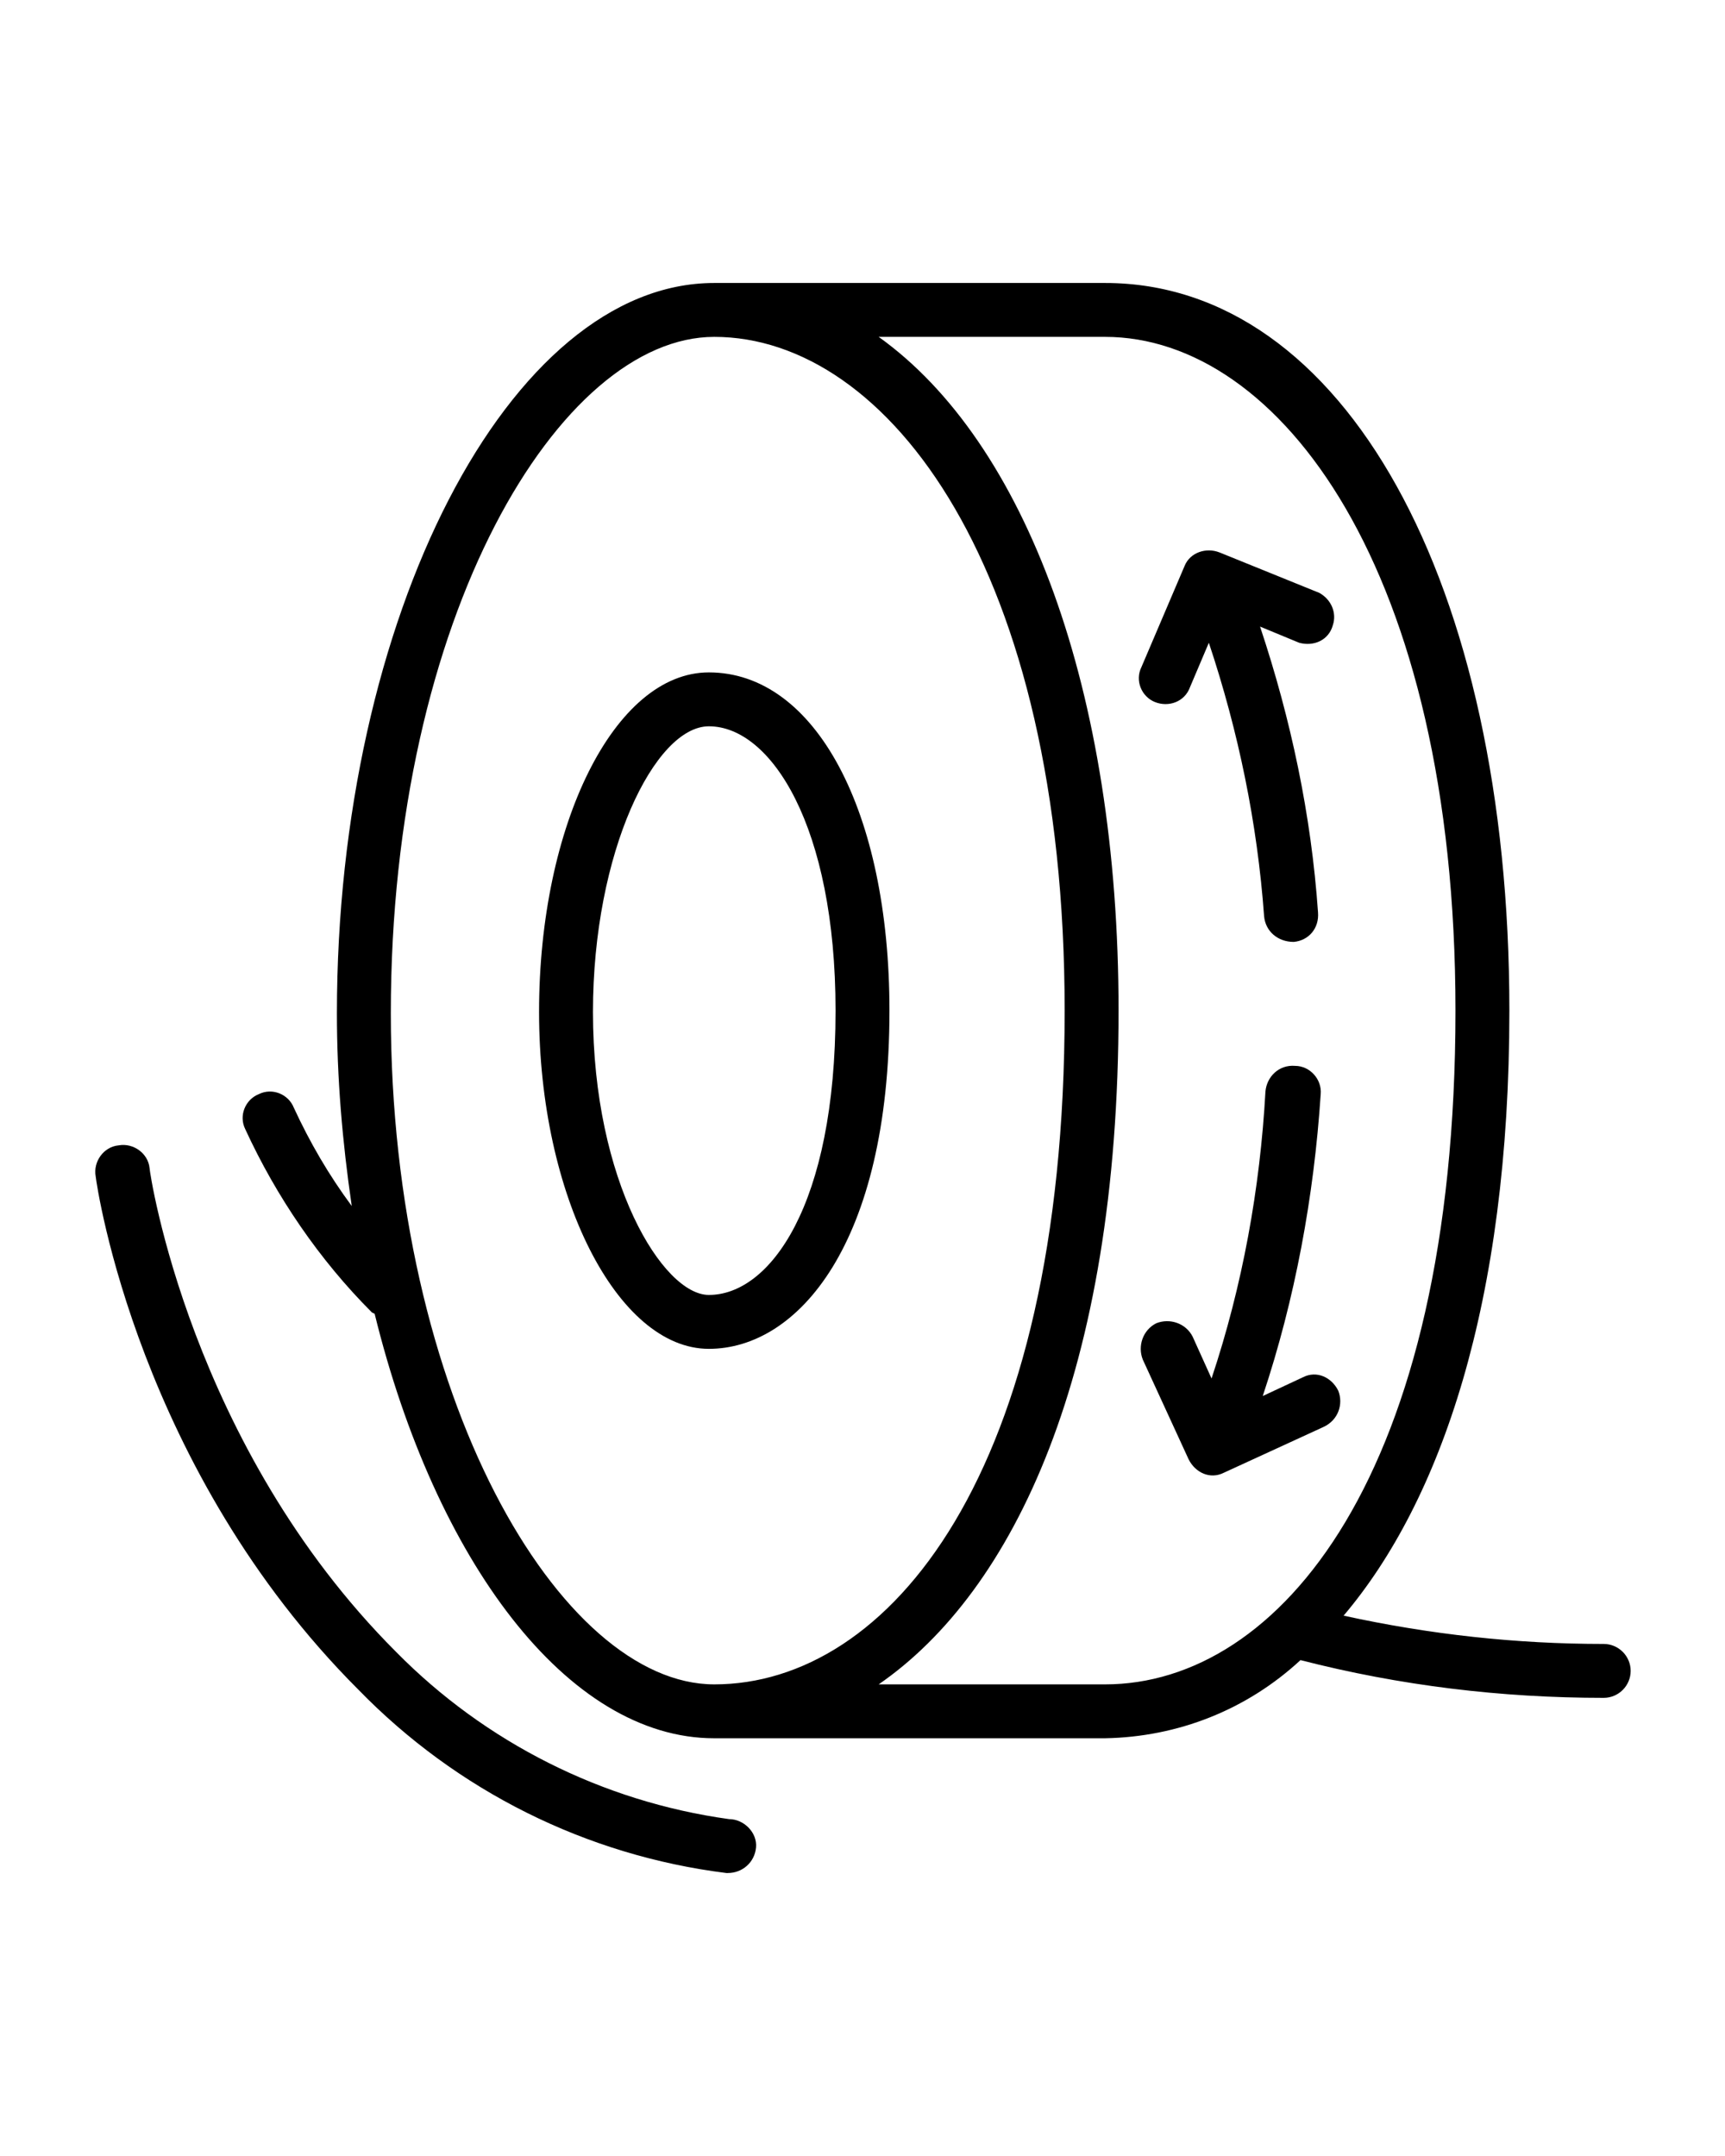
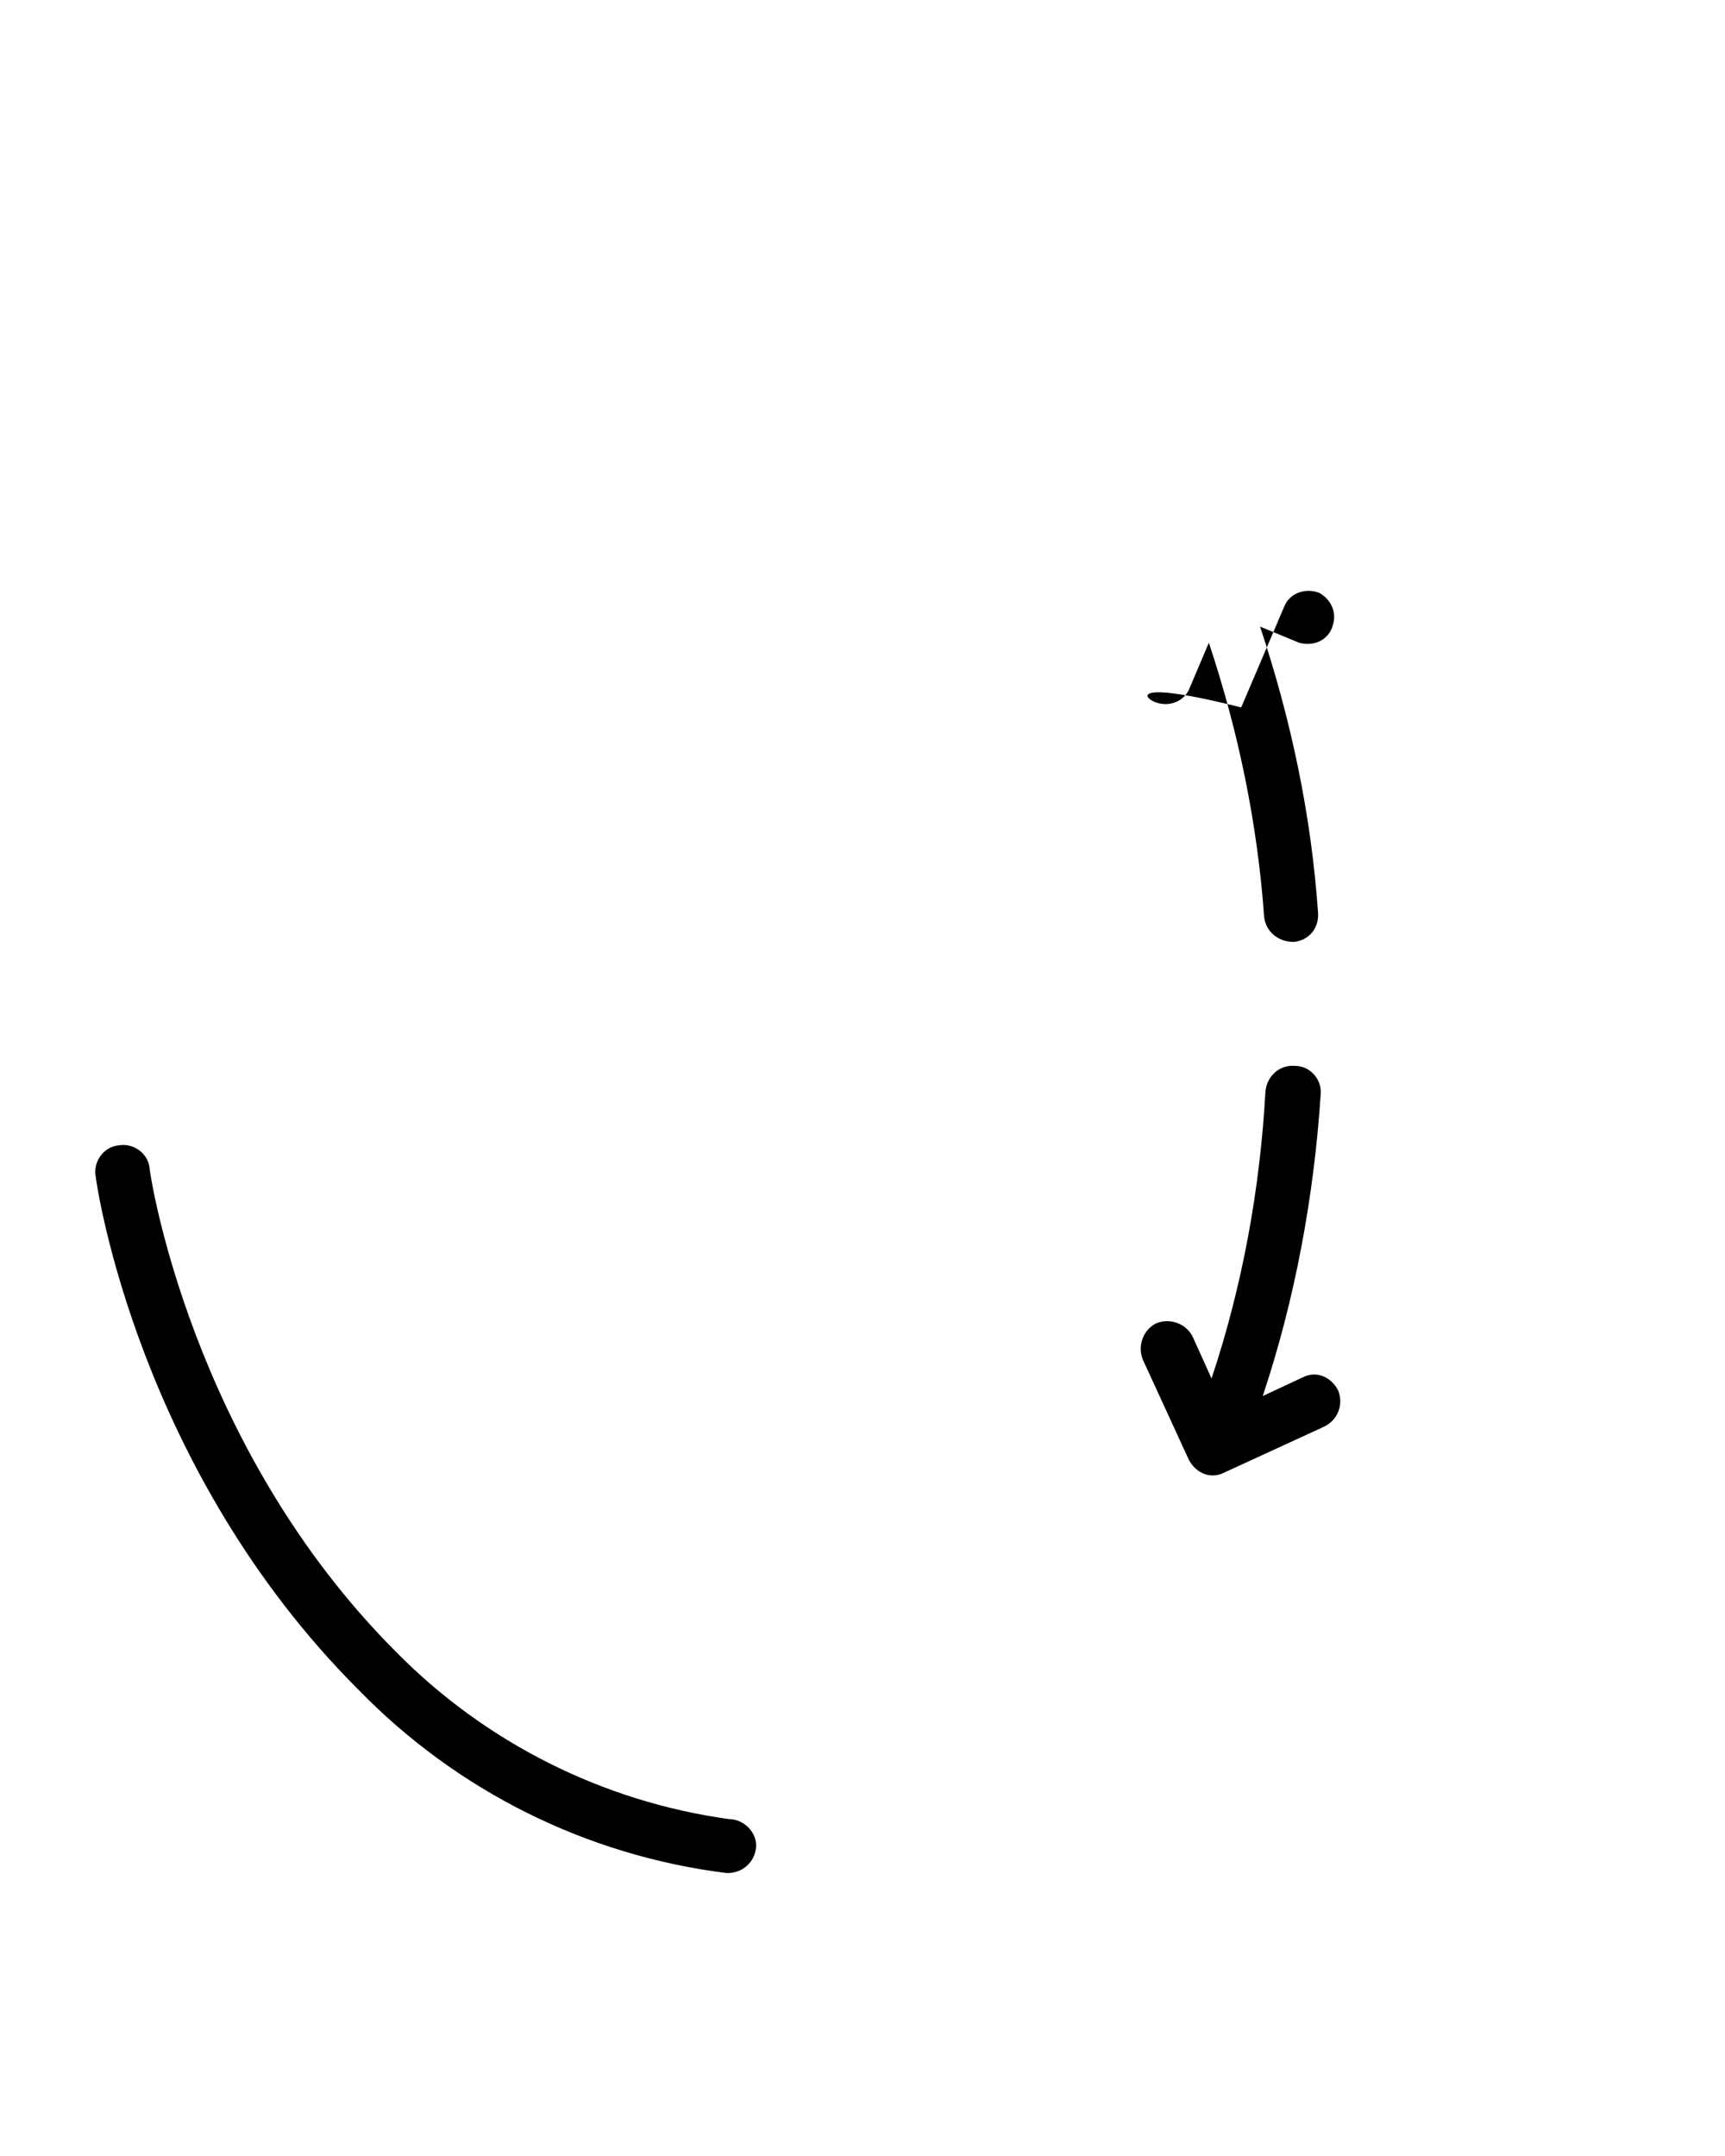
<svg xmlns="http://www.w3.org/2000/svg" version="1.1" id="katman_1" x="0px" y="0px" viewBox="0 0 128 160" style="enable-background:new 0 0 128 160;" xml:space="preserve">
  <g>
    <path d="M54.1,135c-9.4-1.3-18.1-5.7-24.7-12.4C14.1,107.3,11.1,87,11.1,86.7c-0.1-1.1-1.2-1.9-2.3-1.7c-1.1,0.1-1.9,1.2-1.7,2.3   c0.1,0.9,3.2,21.8,19.5,38.1c7.3,7.5,16.9,12.3,27.3,13.6H54c1.1,0,2-0.8,2.1-1.9S55.2,135,54.1,135z" />
-     <path d="M119,122c-6.5,0-12.9-0.7-19.3-2.1c7.2-8.5,12.3-23.2,12.3-44.9c0-31.8-12.3-54-30-54H53c-15.2,0-28,24.8-28,54.2   c0,4.8,0.4,9.5,1.1,14.3c-1.7-2.3-3.1-4.7-4.3-7.3c-0.4-1-1.6-1.5-2.6-1c-1,0.4-1.5,1.6-1,2.6c2.3,5,5.5,9.7,9.4,13.6l0.2,0.1   C32.3,115.8,42.1,129,53,129h29c5.4-0.1,10.5-2.1,14.5-5.8c7.4,1.9,14.9,2.8,22.5,2.8c1.1,0,2-0.9,2-2S120.1,122,119,122z M29,75.2   C29,45.6,41.6,25,53,25c12.9,0,26,17.2,26,50c0,34.5-13.1,50-26,50C41.6,125,29,103.7,29,75.2z M65.2,125c10-6.9,17.8-23.1,17.8-50   c0-23.8-6.9-42.2-17.8-50H82c12.9,0,26,17.2,26,50c0,34.5-13.1,50-26,50H65.2z" />
-     <path d="M85.7,52.1c1,0.4,2.2,0,2.6-1.1l1.4-3.3c2.2,6.6,3.6,13.4,4.1,20.3c0.1,1.1,1,1.9,2.2,1.9c1.1-0.1,1.9-1,1.8-2.2l0,0   c-0.5-7.2-2-14.3-4.3-21.2l2.9,1.2c1.1,0.3,2.2-0.2,2.5-1.3c0.3-0.9-0.1-1.9-1-2.4L90.5,41c-1-0.4-2.2,0-2.6,1l-3.2,7.5   C84.2,50.5,84.7,51.7,85.7,52.1C85.7,52.1,85.7,52.1,85.7,52.1z" />
+     <path d="M85.7,52.1c1,0.4,2.2,0,2.6-1.1l1.4-3.3c2.2,6.6,3.6,13.4,4.1,20.3c0.1,1.1,1,1.9,2.2,1.9c1.1-0.1,1.9-1,1.8-2.2l0,0   c-0.5-7.2-2-14.3-4.3-21.2l2.9,1.2c1.1,0.3,2.2-0.2,2.5-1.3c0.3-0.9-0.1-1.9-1-2.4c-1-0.4-2.2,0-2.6,1l-3.2,7.5   C84.2,50.5,84.7,51.7,85.7,52.1C85.7,52.1,85.7,52.1,85.7,52.1z" />
    <path d="M99.3,103.2c-0.5-1-1.6-1.5-2.6-1c0,0,0,0,0,0l-3,1.4c2.4-7.2,3.8-14.8,4.3-22.4c0.1-1.1-0.8-2.1-1.9-2.1   C94.9,79,94,79.9,93.9,81c-0.4,7.2-1.7,14.4-4,21.3l-1.4-3.1c-0.5-1-1.7-1.4-2.7-1c-1,0.5-1.4,1.7-1,2.7l3.4,7.4   c0.5,1,1.6,1.5,2.6,1c0,0,0,0,0,0l7.4-3.4C99.3,105.4,99.7,104.2,99.3,103.2z" />
-     <path d="M66,75c0-14.8-5.5-25.1-13.4-25.1C45.6,49.9,40,61.2,40,75.1c0,13.6,5.8,25,12.6,25C59.2,100.1,66,92.3,66,75z M52.6,96.1   c-3.4,0-8.6-8.4-8.6-21c0-11.9,4.6-21.2,8.6-21.2c4.6,0,9.4,7.4,9.4,21.1C62,89.5,57.1,96.1,52.6,96.1z" />
  </g>
</svg>